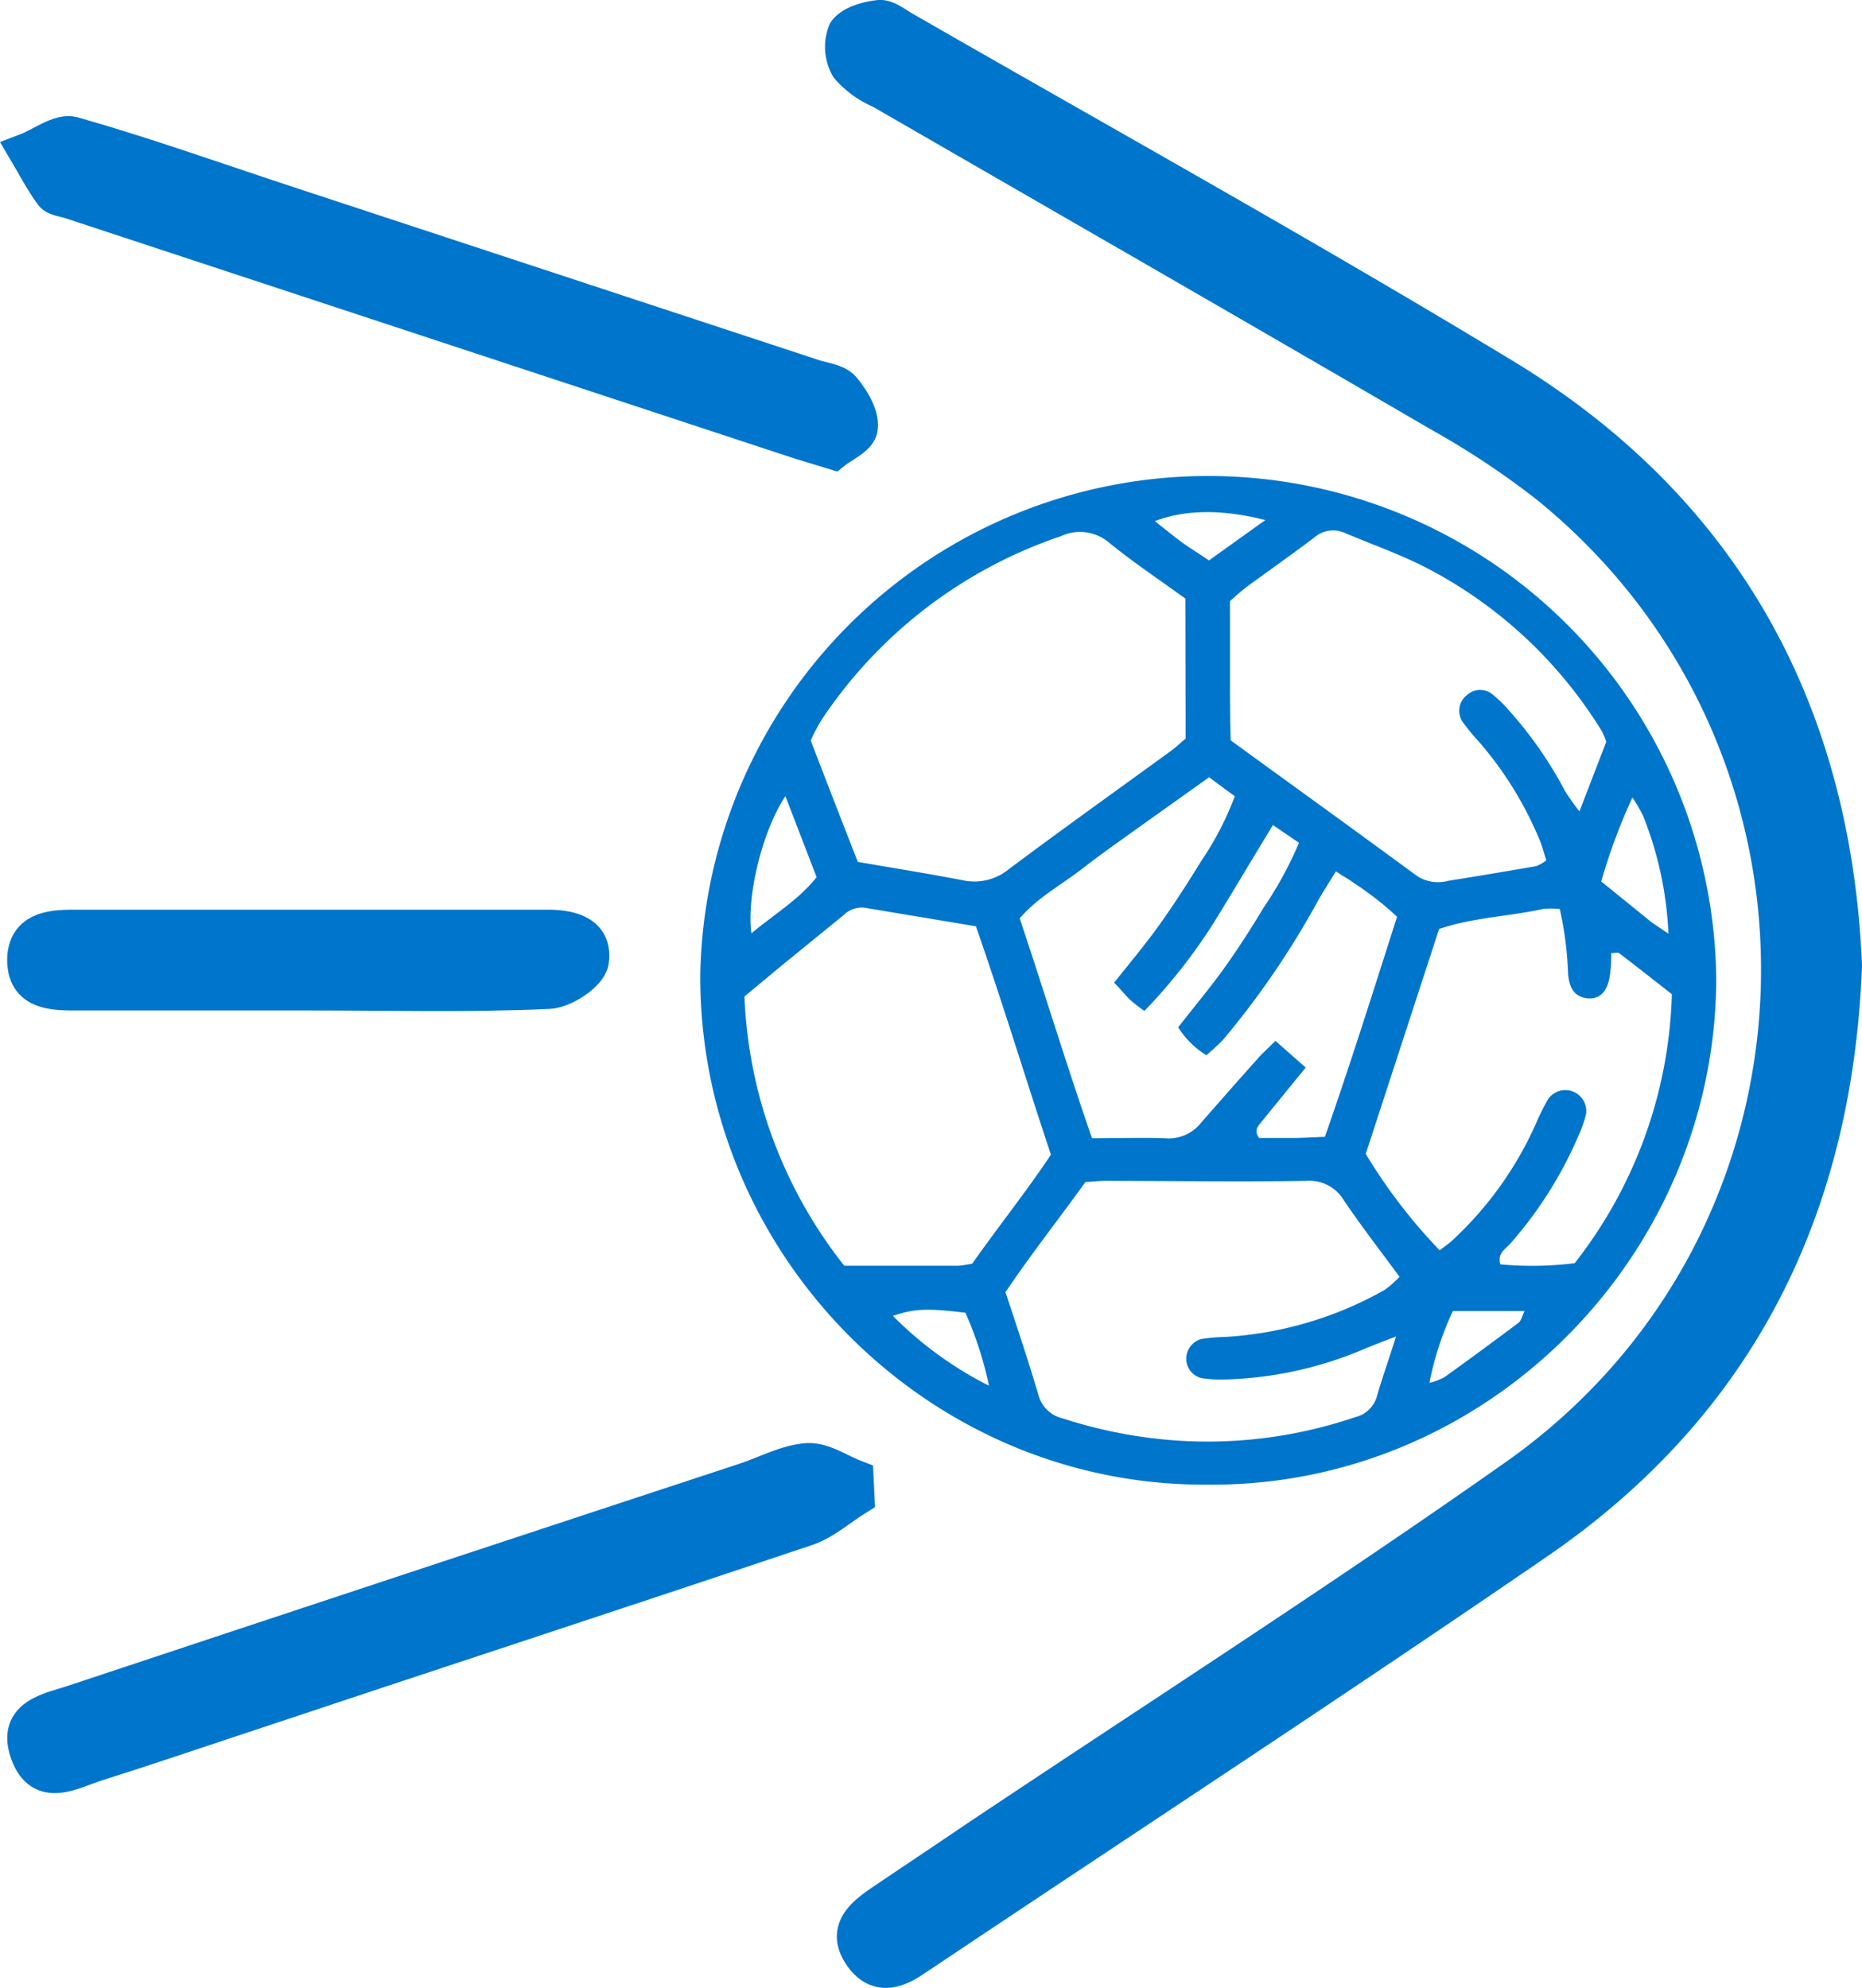
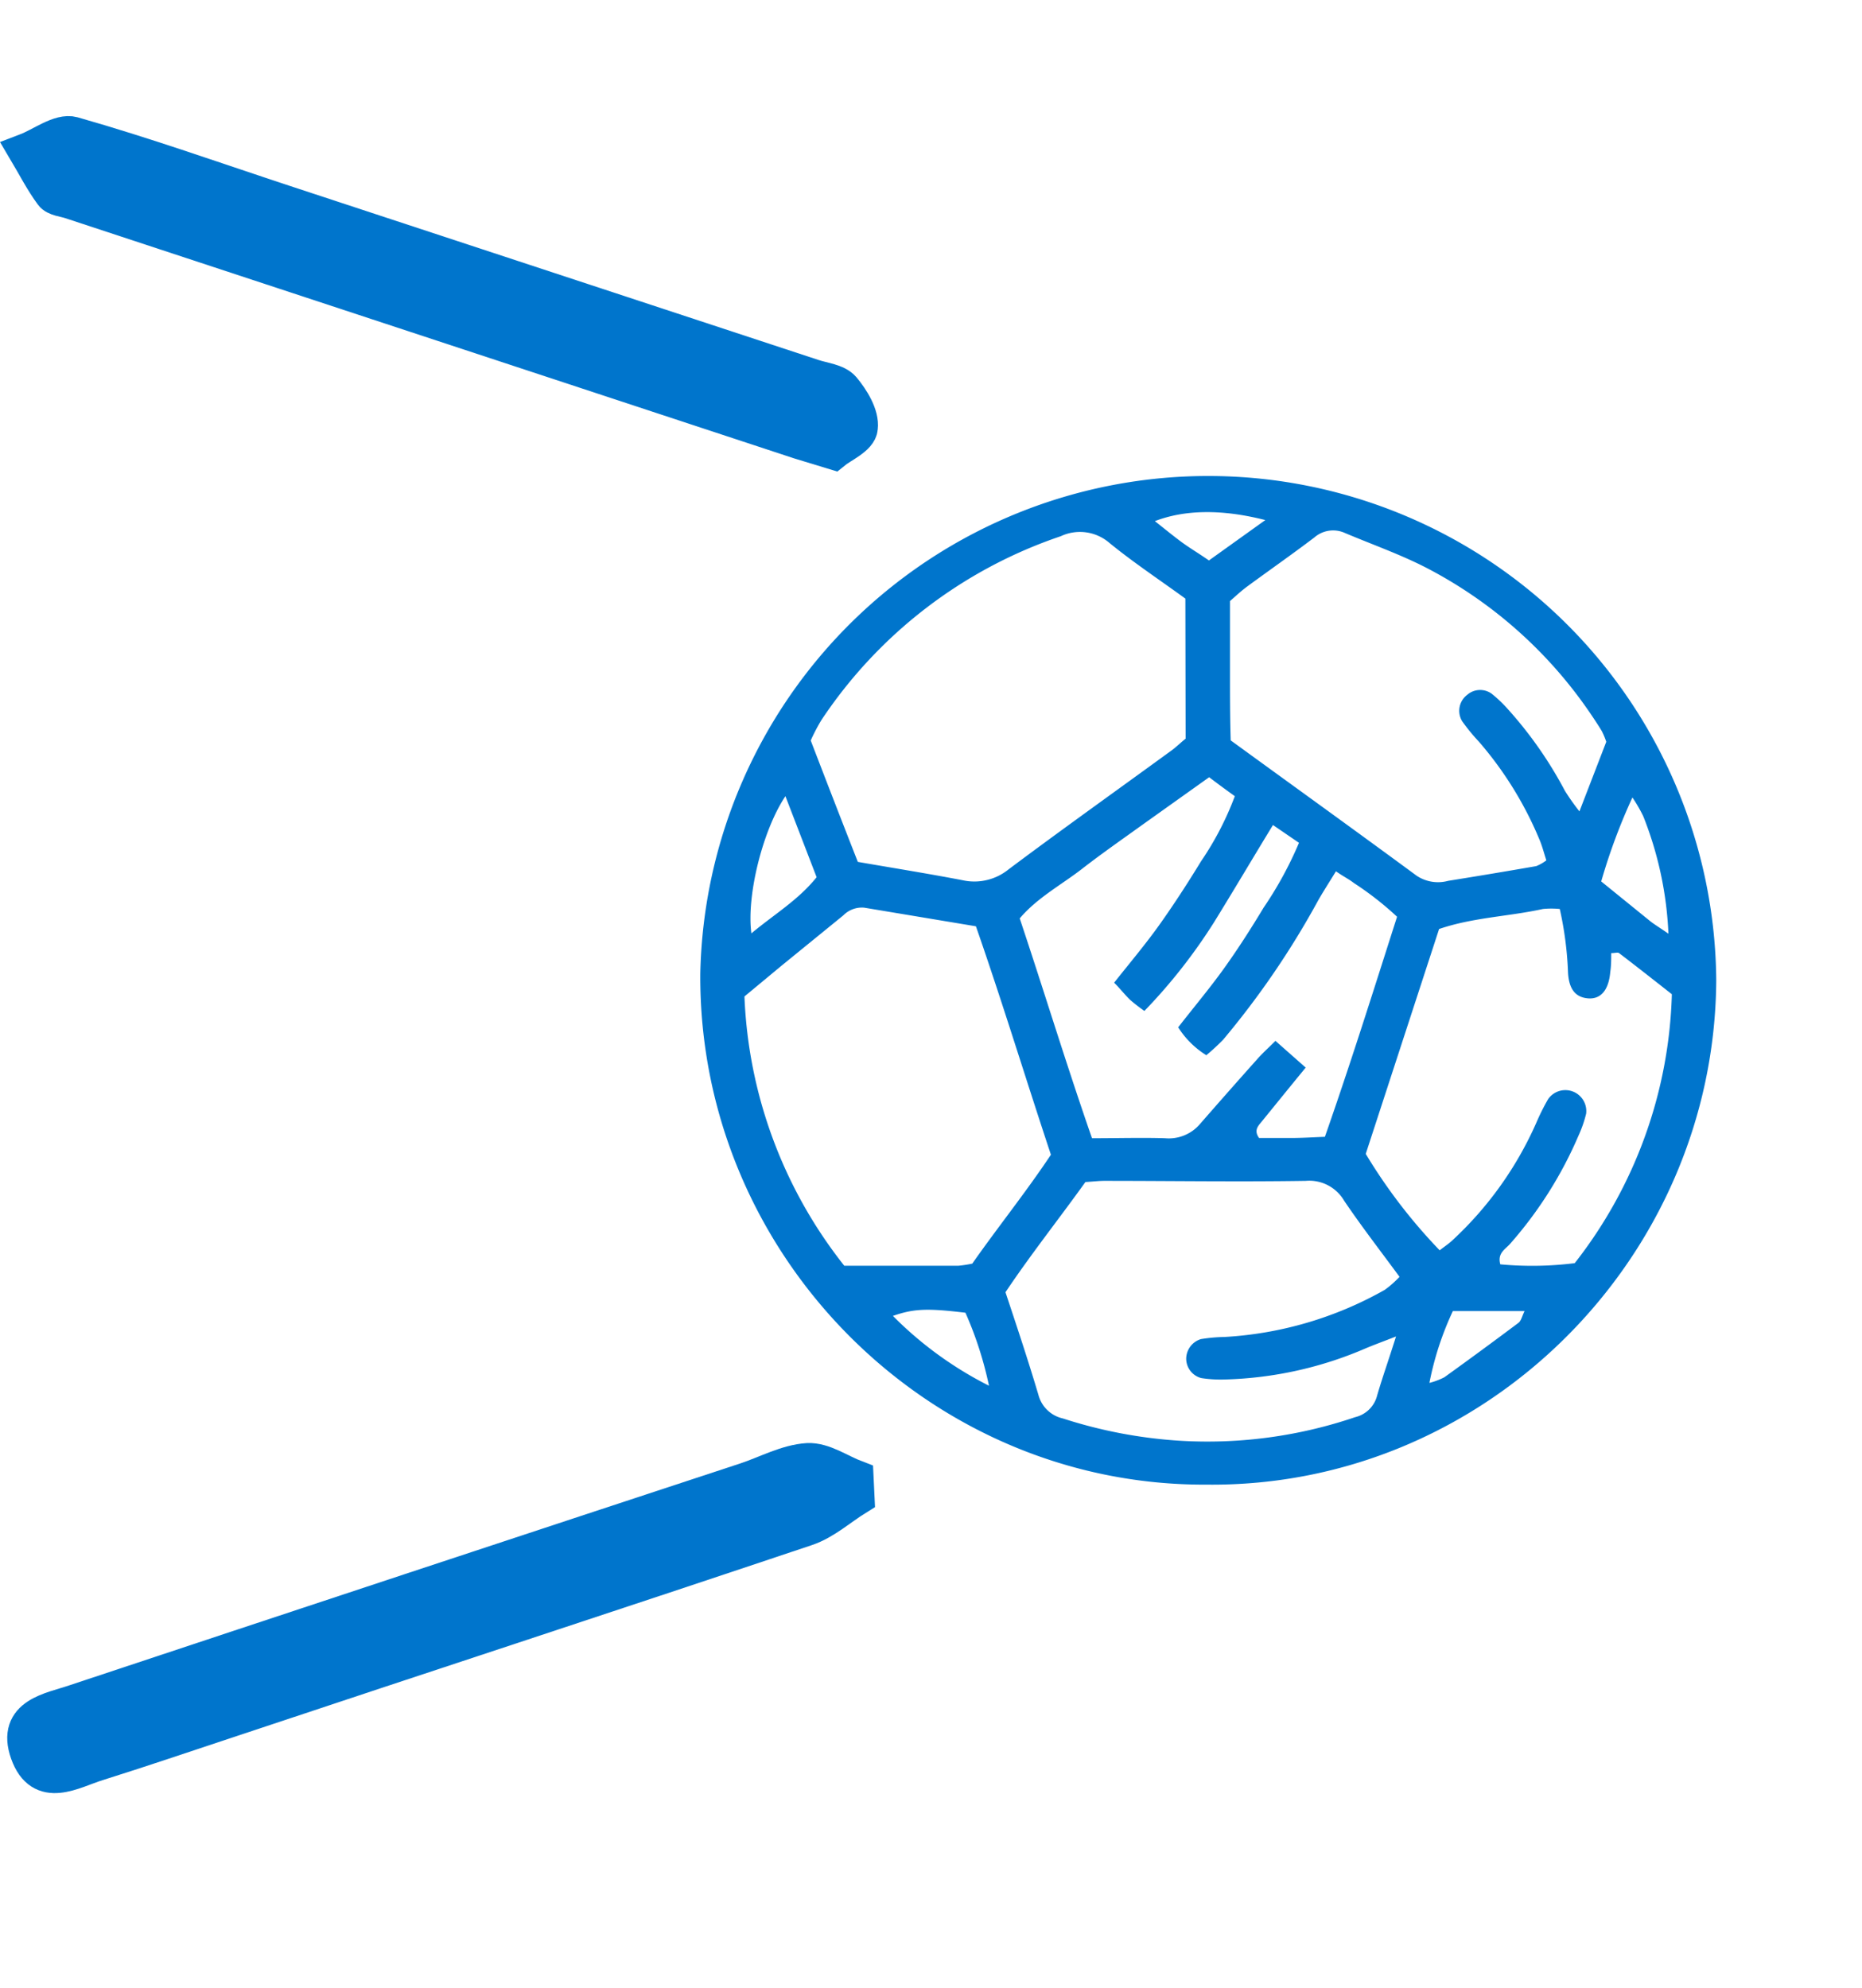
<svg xmlns="http://www.w3.org/2000/svg" viewBox="0 0 158.15 168.86">
  <defs>
    <style>
      .cls-1, .cls-2 {
        fill: #0075cc;
      }

      .cls-1 {
        stroke: #0075cc;
        stroke-miterlimit: 10;
        stroke-width: 3px;
      }
    </style>
  </defs>
  <title>tiri_porta</title>
  <g id="Livello_2" data-name="Livello 2">
    <g id="Livello_1-2" data-name="Livello 1">
      <g id="Livello_1-2-2" data-name="Livello 1-2">
        <g>
-           <path class="cls-1" d="M156.65,82c-.8,20.79-9.12,37.29-26.07,48.94-17.28,11.86-34.84,23.33-52.27,35-.19.13-.39.24-.58.38-1.56,1.09-3.2,1.66-4.53-.2-1.5-2.12,0-3.39,1.59-4.49,2.67-1.81,5.36-3.59,8-5.39,15.32-10.24,30.85-20.2,45.91-30.8,28.65-20.16,30-62,2.82-84.13a71.51,71.51,0,0,0-9.19-6.11C106.55,26,90.67,16.88,74.81,7.72a7.64,7.64,0,0,1-2.77-2,3.47,3.47,0,0,1-.23-3C72.28,2,73.66,1.6,74.68,1.5c.68-.06,1.45.62,2.15,1,17,9.77,34.09,19.26,50.83,29.4C146.46,43.3,155.74,60.5,156.65,82Z" />
          <path class="cls-1" d="M70.79,38.38,67.9,37.5,6,17.1c-.54-.18-1.3-.23-1.58-.62-.84-1.14-1.49-2.42-2.22-3.65,1.34-.51,2.88-1.73,4-1.42,6.08,1.73,12,3.84,18,5.82L69.06,32c.88.29,2,.39,2.53,1,.77.92,1.6,2.27,1.47,3.33C73,37.18,71.46,37.83,70.79,38.38Z" />
          <path class="cls-1" d="M72.78,127.19c-1.42.88-2.74,2.09-4.29,2.61-16.14,5.42-32.31,10.7-48.43,16.08-3.93,1.3-7.85,2.64-11.8,3.88-2.09.65-4.75,2.35-5.9-.89s2-3.62,4-4.31q28.5-9.47,57-18.85c1.75-.58,3.47-1.54,5.24-1.65,1.34-.07,2.73.94,4.1,1.46Z" />
-           <path class="cls-1" d="M26.23,84.32h-20c-2.17,0-4.17-.25-4.12-2.91.1-2.39,2.07-2.65,4.07-2.65H46.56c2.1,0,4,.62,3.65,2.91-.19,1.06-2.32,2.47-3.62,2.52C39.82,84.5,33.06,84.32,26.23,84.32Z" />
          <path class="cls-2" d="M102.48,126.09c-23.64.12-43.15-19.53-43-43.39a43.15,43.15,0,0,1,86.29.57C145.62,106.86,126.16,126.35,102.48,126.09Zm-1.8-75.25c-2.24-1.63-4.43-3.08-6.45-4.73a3.83,3.83,0,0,0-4.13-.57A39.66,39.66,0,0,0,69.77,61.15a15.8,15.8,0,0,0-.91,1.74c1.32,3.44,2.63,6.82,4,10.31,3,.52,6,1,8.91,1.56a4.61,4.61,0,0,0,3.9-.93c4.57-3.42,9.22-6.73,13.83-10.09.44-.32.83-.72,1.2-1Zm33.47,18.07L136.43,63a6.61,6.61,0,0,0-.38-.91c-.34-.56-.7-1.1-1.07-1.64a38,38,0,0,0-13.74-12.18c-2.23-1.16-4.63-2-7-3a2.43,2.43,0,0,0-2.61.38c-1.87,1.42-3.79,2.76-5.67,4.14-.52.38-1,.83-1.49,1.26,0,2,0,4,0,6s0,3.9.06,5.83c5.36,3.9,10.6,7.67,15.8,11.5a3.27,3.27,0,0,0,2.67.43q3.75-.6,7.48-1.25a3.67,3.67,0,0,0,.86-.49c-.2-.61-.35-1.22-.6-1.8A30.68,30.68,0,0,0,125.62,63a16.73,16.73,0,0,1-1.42-1.73,1.7,1.7,0,0,1,.42-2.26,1.67,1.67,0,0,1,2.08-.09,11.25,11.25,0,0,1,1.41,1.35,34.28,34.28,0,0,1,4.81,6.9A19.72,19.72,0,0,0,134.15,68.91ZM71.71,107.5c3.33,0,6.51,0,9.68,0a10.5,10.5,0,0,0,1.19-.18c2.18-3.11,4.57-6.08,6.68-9.25-2.17-6.53-4.12-12.95-6.37-19.4l-9.48-1.58a2.21,2.21,0,0,0-1.78.65L66.4,82l-3.17,2.63A39.34,39.34,0,0,0,71.71,107.5Zm46.88,6c-1.21.47-1.89.72-2.56,1a32.27,32.27,0,0,1-12,2.66,10.59,10.59,0,0,1-2-.12,1.71,1.71,0,0,1-1.28-1.63,1.76,1.76,0,0,1,1.25-1.68,13.85,13.85,0,0,1,2-.18,31.22,31.22,0,0,0,13.61-4,8.64,8.64,0,0,0,1.26-1.11c-1.65-2.24-3.25-4.31-4.71-6.47a3.43,3.43,0,0,0-3.25-1.68c-5.71.09-11.41,0-17.12,0-.46,0-.92.06-1.6.1-2.22,3.1-4.65,6.16-6.79,9.36,1,3,1.95,5.86,2.8,8.72a2.77,2.77,0,0,0,2.08,2,40.32,40.32,0,0,0,9.89,1.89,39,39,0,0,0,14.93-2,2.52,2.52,0,0,0,1.87-1.85C117.41,117,117.93,115.55,118.59,113.45ZM92.75,96.67c2.26,0,4.23-.06,6.19,0a3.48,3.48,0,0,0,3-1.23c1.6-1.83,3.21-3.66,4.83-5.47.46-.53,1-1,1.56-1.57l2.57,2.27c-1.33,1.62-2.55,3.13-3.78,4.64-.3.36-.62.72-.18,1.34.84,0,1.78,0,2.71,0s1.84-.06,2.88-.1c2.19-6.25,4.14-12.47,6.13-18.69A26.64,26.64,0,0,0,115,75c-.42-.33-.92-.57-1.53-1-.57.93-1.07,1.7-1.52,2.49a72,72,0,0,1-8.06,11.81,18.61,18.61,0,0,1-1.43,1.32,7.51,7.51,0,0,1-2.39-2.37c1.37-1.76,2.7-3.34,3.89-5s2.31-3.41,3.37-5.17a31.67,31.67,0,0,0,3-5.5l-2.21-1.51c-1.74,2.85-3.35,5.58-5,8.25a46.66,46.66,0,0,1-5.92,7.54,15.1,15.1,0,0,1-1.2-.93c-.47-.45-.89-1-1.37-1.47,1.32-1.67,2.65-3.24,3.84-4.91s2.42-3.56,3.54-5.4a25.82,25.82,0,0,0,2.87-5.53c-.72-.52-1.38-1-2.18-1.61L97.1,70c-1.75,1.26-3.52,2.49-5.22,3.81S88.1,76.24,86.61,78C88.68,84.18,90.55,90.35,92.75,96.67Zm29.53,9.52c.35-.28.74-.53,1.07-.84a30.18,30.18,0,0,0,7.14-10,18.66,18.66,0,0,1,1-2,1.78,1.78,0,0,1,3.23,1.23,10.12,10.12,0,0,1-.64,1.85,34.34,34.34,0,0,1-5.82,9.21c-.39.45-1.1.78-.83,1.74a29.1,29.1,0,0,0,6.32-.1A38.73,38.73,0,0,0,142,84.44c-1.54-1.21-3-2.36-4.48-3.49-.12-.09-.35,0-.67,0,0,.52,0,1.06-.08,1.59-.13,1.55-.81,2.35-1.91,2.25s-1.61-.85-1.68-2.21a29.52,29.52,0,0,0-.7-5.38,7.5,7.5,0,0,0-1.43,0c-2.9.64-5.91.71-8.82,1.7L116,98A45.93,45.93,0,0,0,122.28,106.19ZM66.71,67.62c-1.94,2.9-3.32,8.48-2.89,11.65,1.94-1.62,4-2.84,5.54-4.77Zm75,11.7a30.45,30.45,0,0,0-2.14-10,13,13,0,0,0-.92-1.59A50.25,50.25,0,0,0,136,74.86l4.18,3.39C140.54,78.53,140.93,78.76,141.74,79.32ZM84,117.69a31.16,31.16,0,0,0-2-6.2c-3.25-.39-4.37-.35-6.16.27A31.4,31.4,0,0,0,84,117.69Zm37.45-.25a6,6,0,0,0,1.23-.47q3.17-2.28,6.29-4.62c.23-.17.3-.55.52-1h-6.09A26.07,26.07,0,0,0,121.41,117.44ZM107.47,44.17c-3.68-.94-6.83-.89-9.38.09.8.63,1.5,1.21,2.23,1.75s1.52,1,2.36,1.59Z" />
        </g>
      </g>
    </g>
  </g>
</svg>